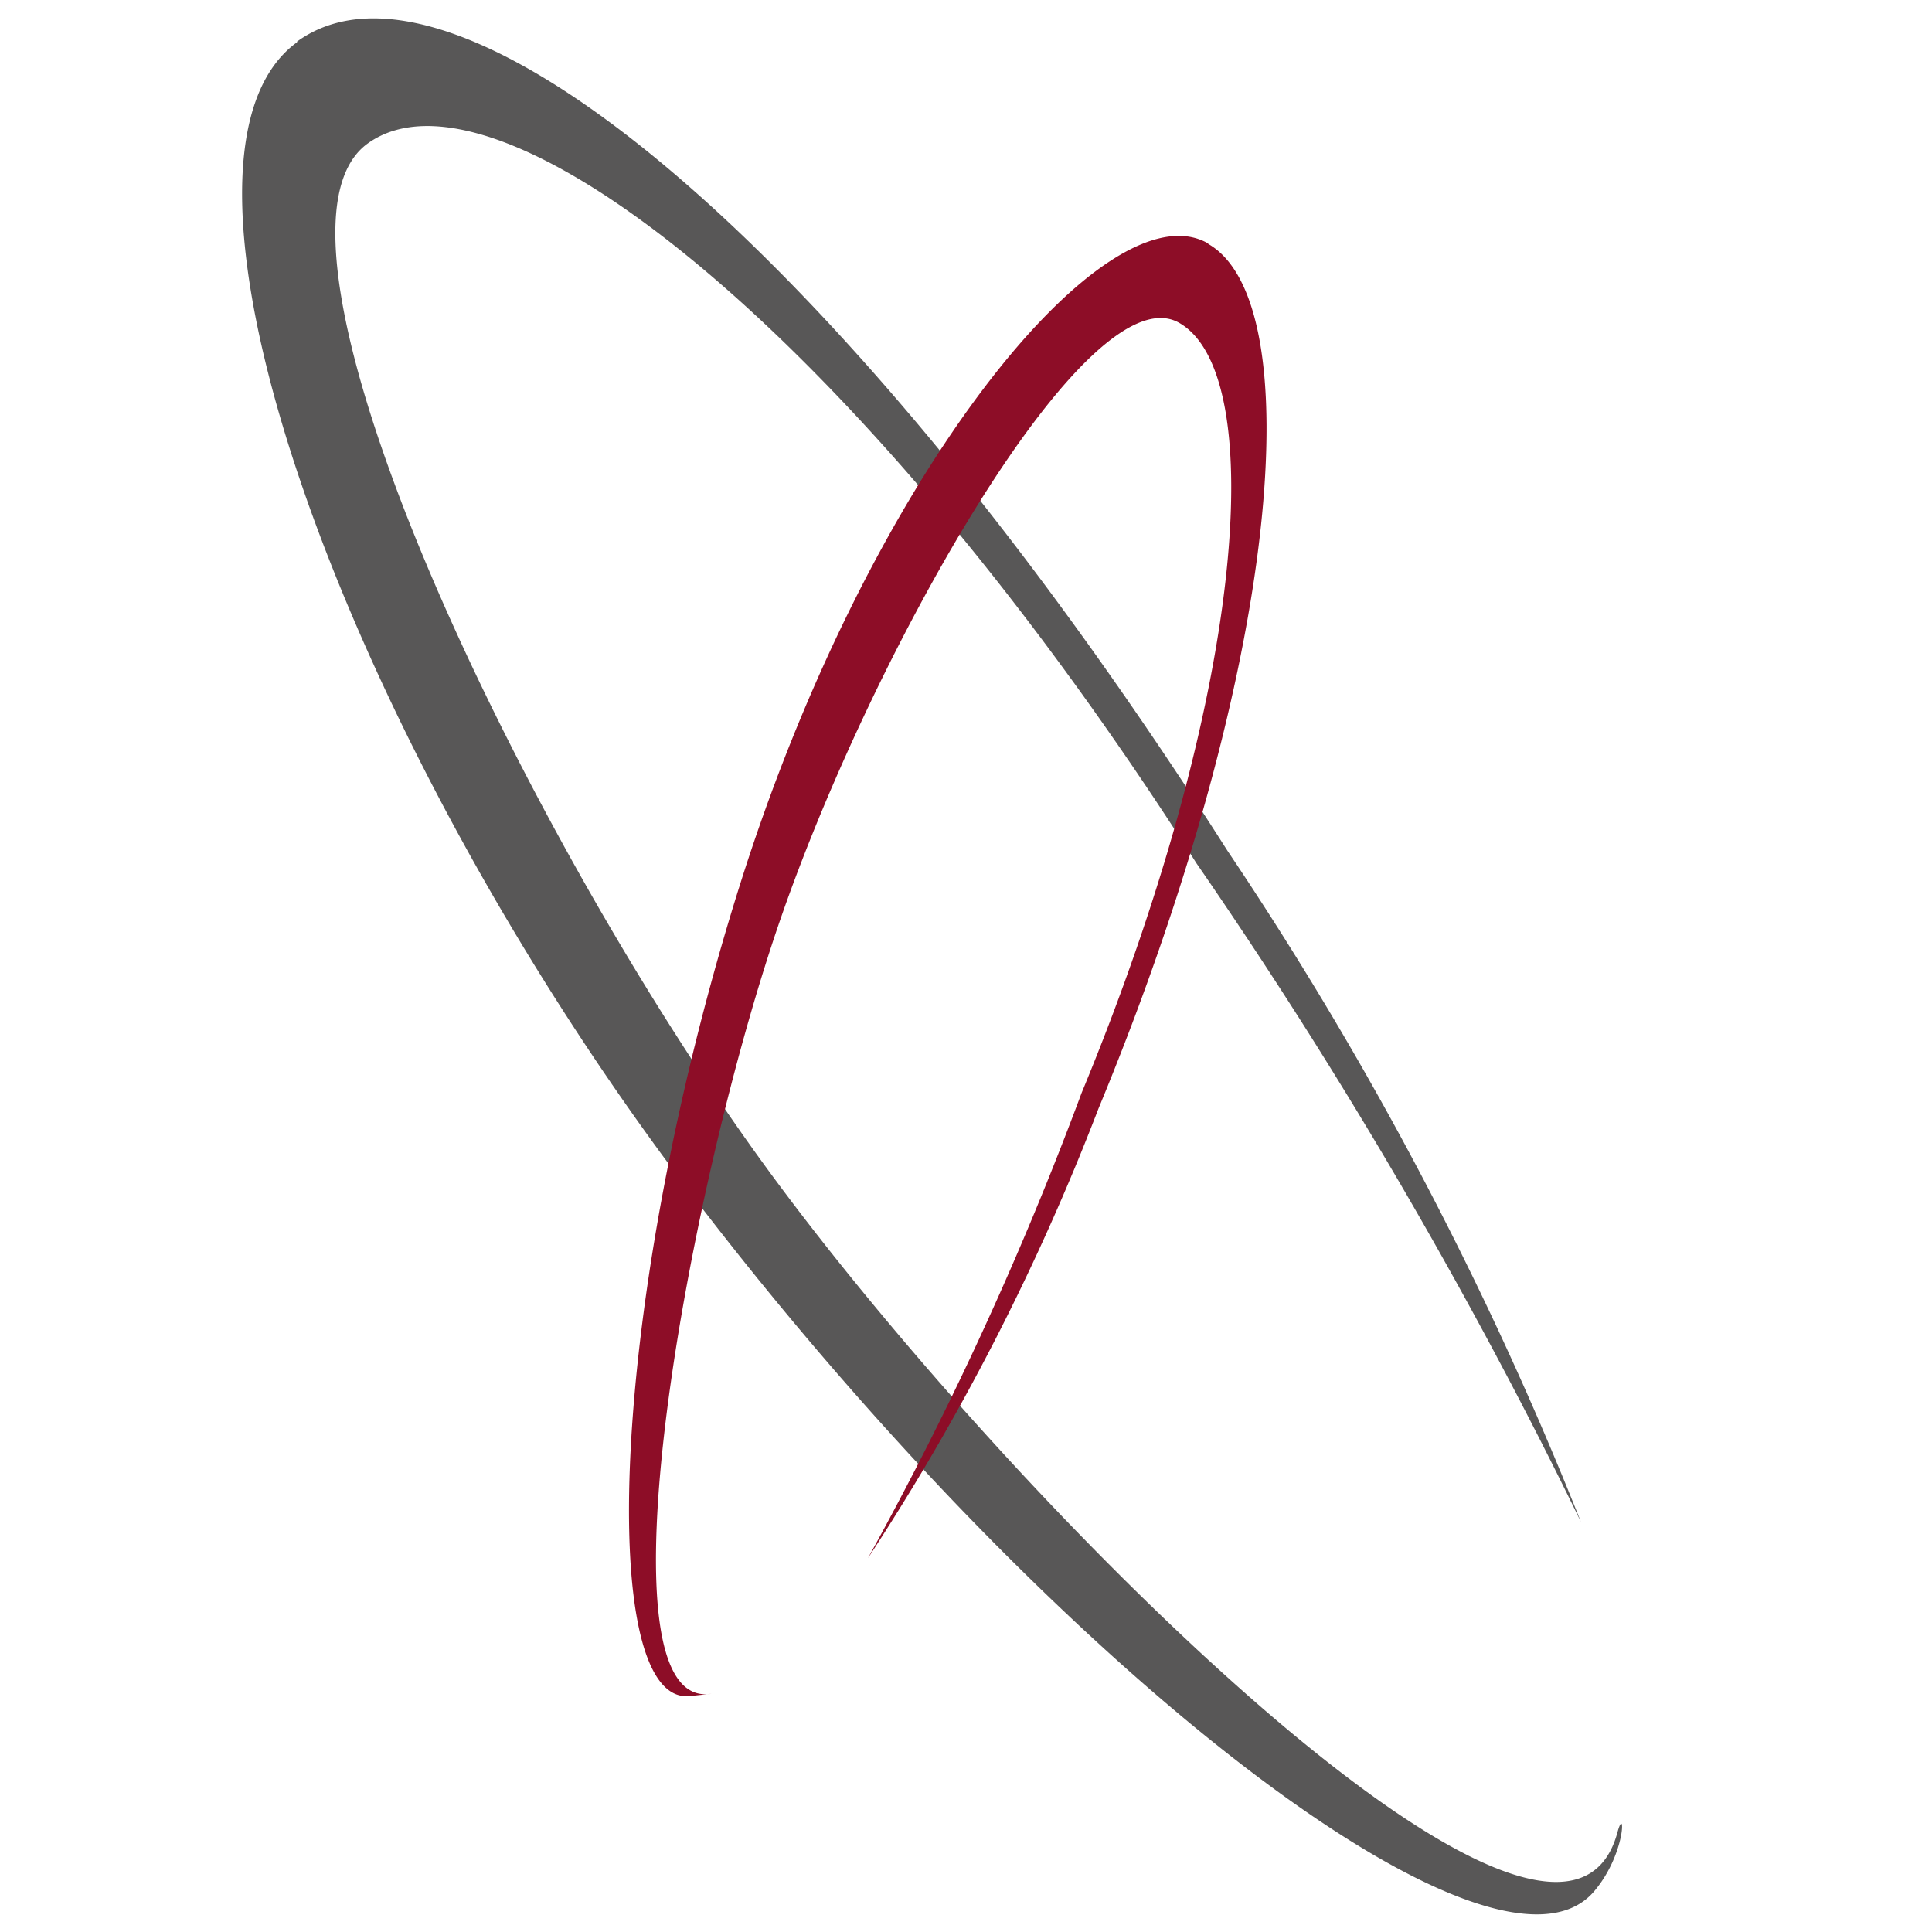
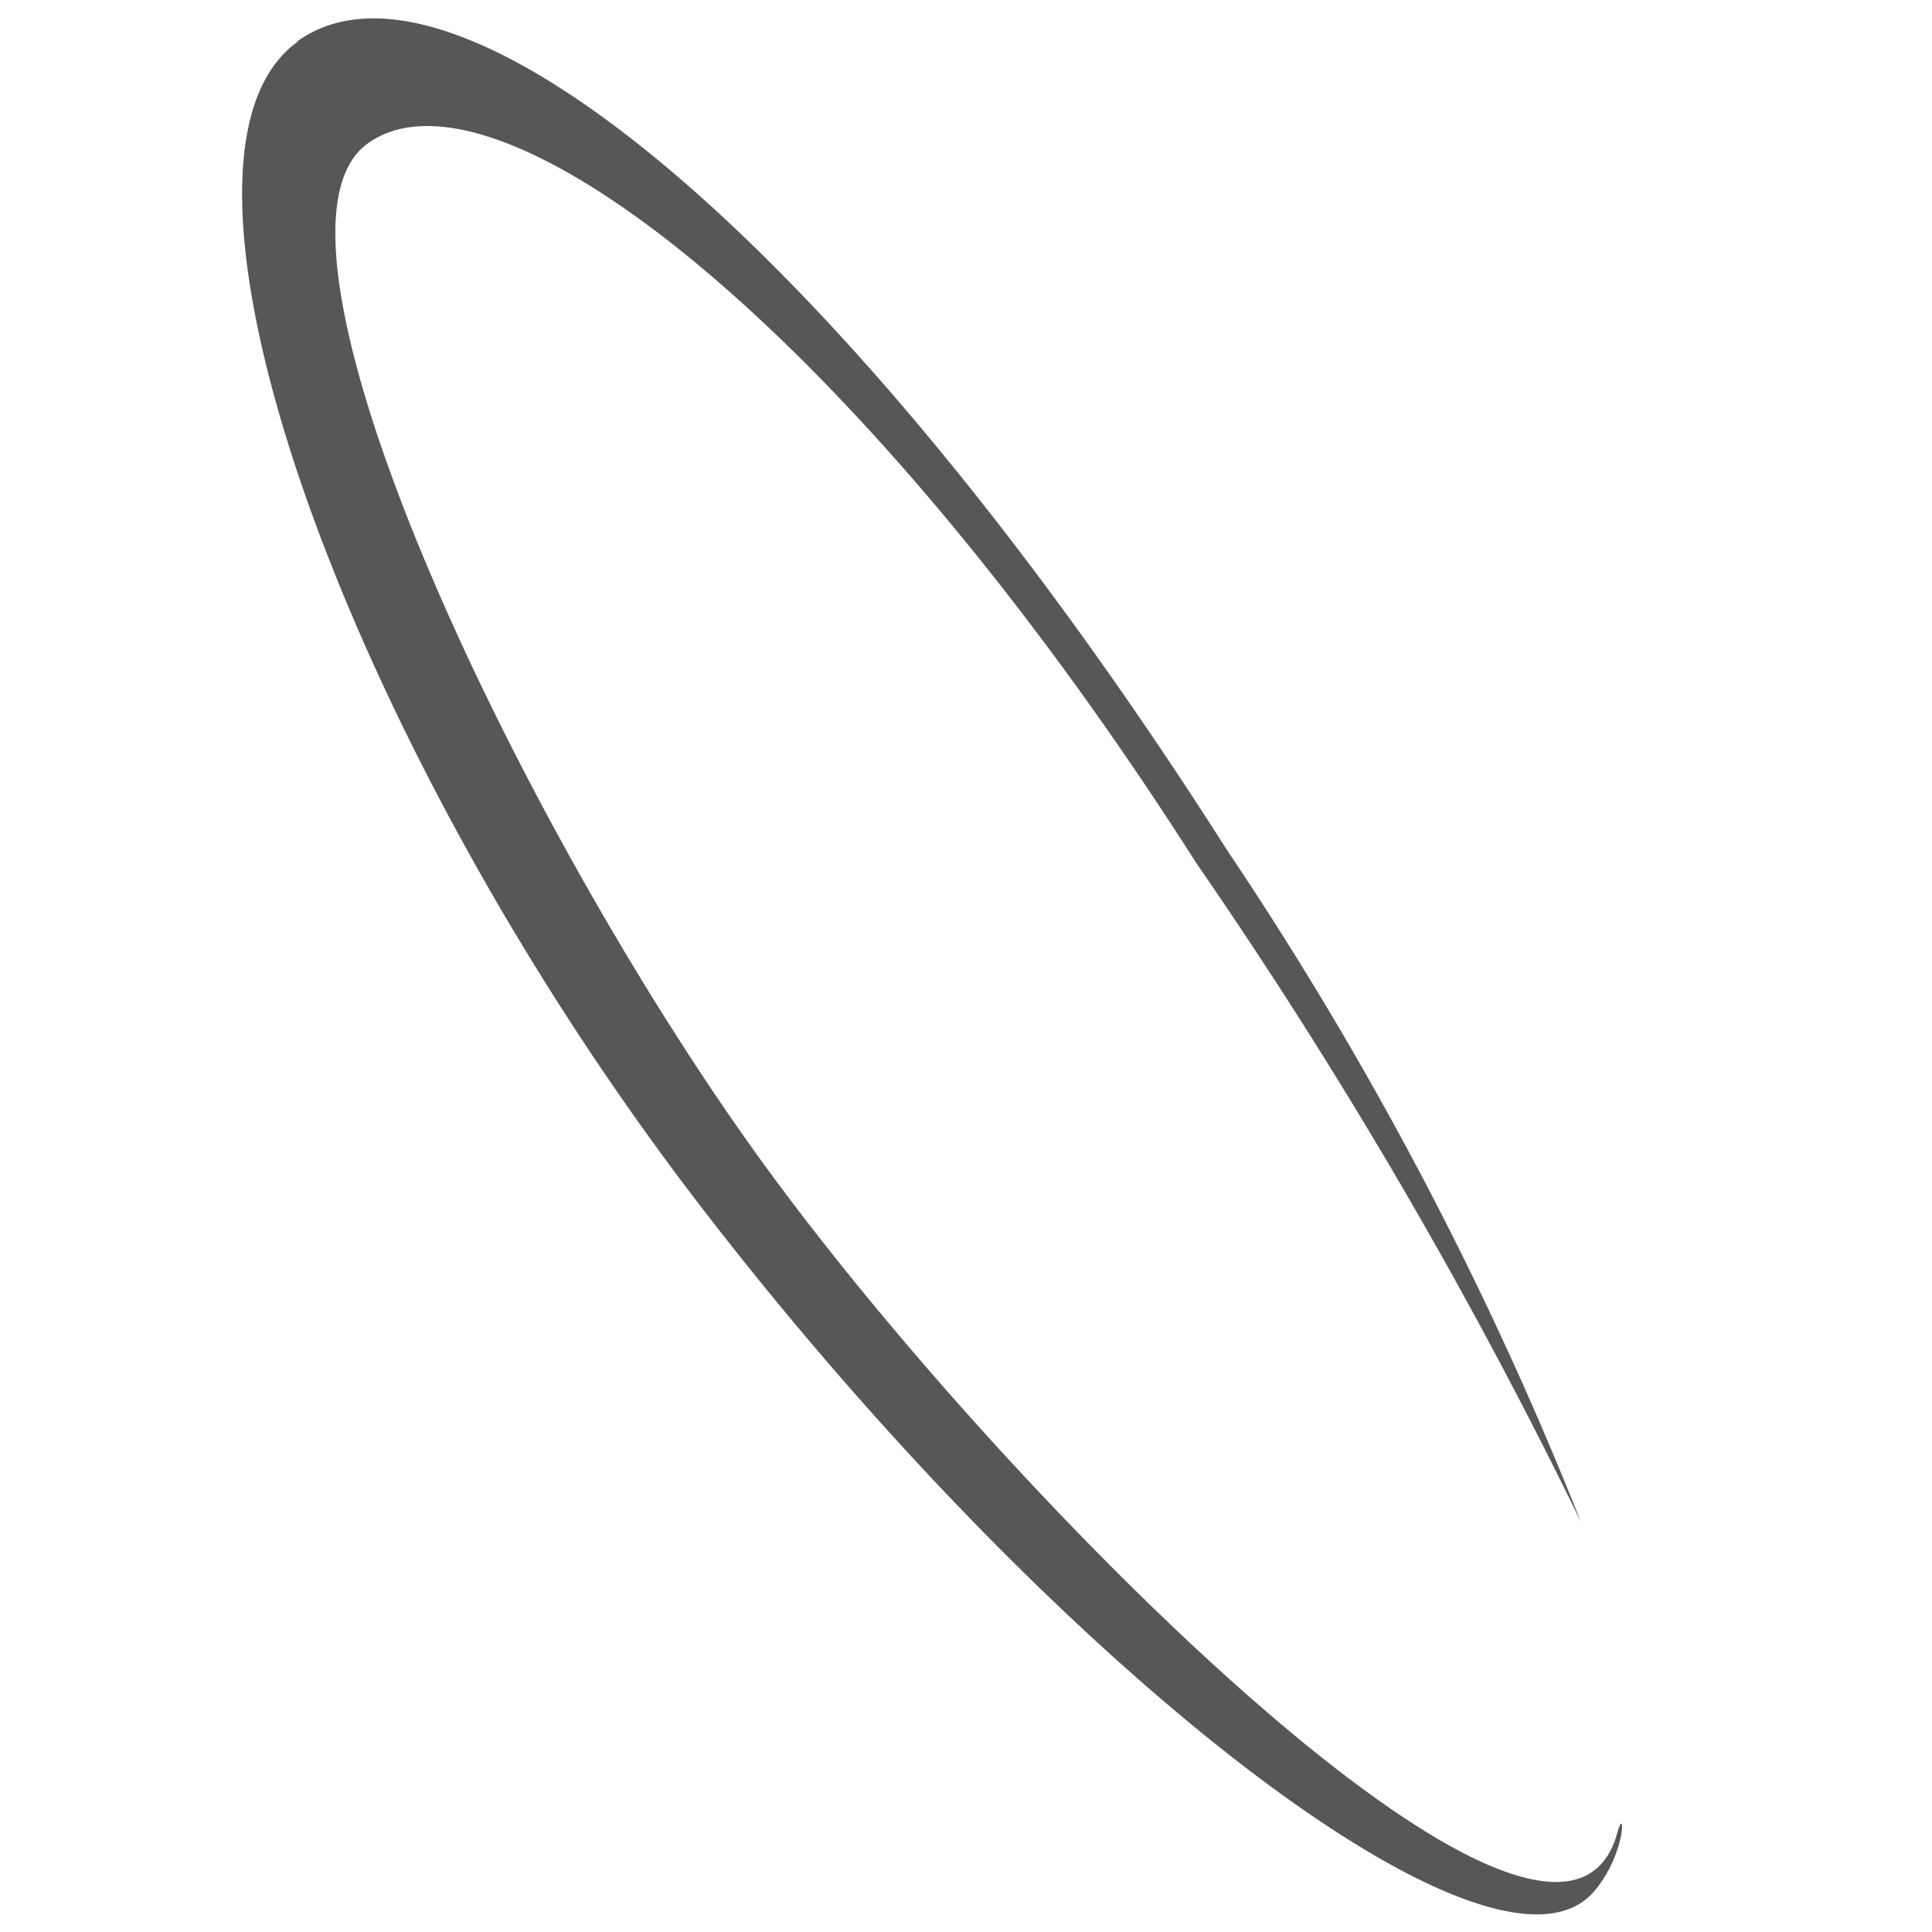
<svg xmlns="http://www.w3.org/2000/svg" width="16" height="16" viewBox="0 0 16 16">
  <defs>
    <clipPath id="clip-path">
      <rect id="Rectangle_82" data-name="Rectangle 82" width="16" height="16" transform="translate(5049 -332)" fill="none" />
    </clipPath>
  </defs>
  <g id="Mask_Group_27" data-name="Mask Group 27" transform="translate(-5049 332)" clip-path="url(#clip-path)">
    <g id="Group_193" data-name="Group 193" transform="translate(4767.259 -542.545)">
      <path id="Path_8281" data-name="Path 8281" d="M284.2,210.89c1.323-.96,4.539,1.726,7.706,6.7a29.4,29.4,0,0,1,2.927,5.558,41.745,41.745,0,0,0-3.183-5.453c-2.82-4.426-5.8-6.722-6.862-5.963s1.217,5.608,3.261,8.43,6.6,7.359,7.087,5.558c.065-.241.074.173-.192.487-.82.967-4.458-1.838-7.416-5.692s-4.649-8.661-3.326-9.621" transform="translate(0 0)" fill="#585757" fill-rule="evenodd" />
-       <path id="Path_8282" data-name="Path 8282" d="M516.741,339.238c.839.48.615,3.48-.909,7.161a19.555,19.555,0,0,1-1.909,3.723,28.458,28.458,0,0,0,1.769-3.852c1.357-3.278,1.557-5.95.809-6.378s-2.5,2.645-3.287,4.893-1.57,6.617-.587,6.46l-.179.019c-.77.082-.676-3.244.409-6.7s3.044-5.811,3.883-5.33" transform="translate(-224.994 -126.673)" fill="#8d0d27" fill-rule="evenodd" />
    </g>
  </g>
</svg>